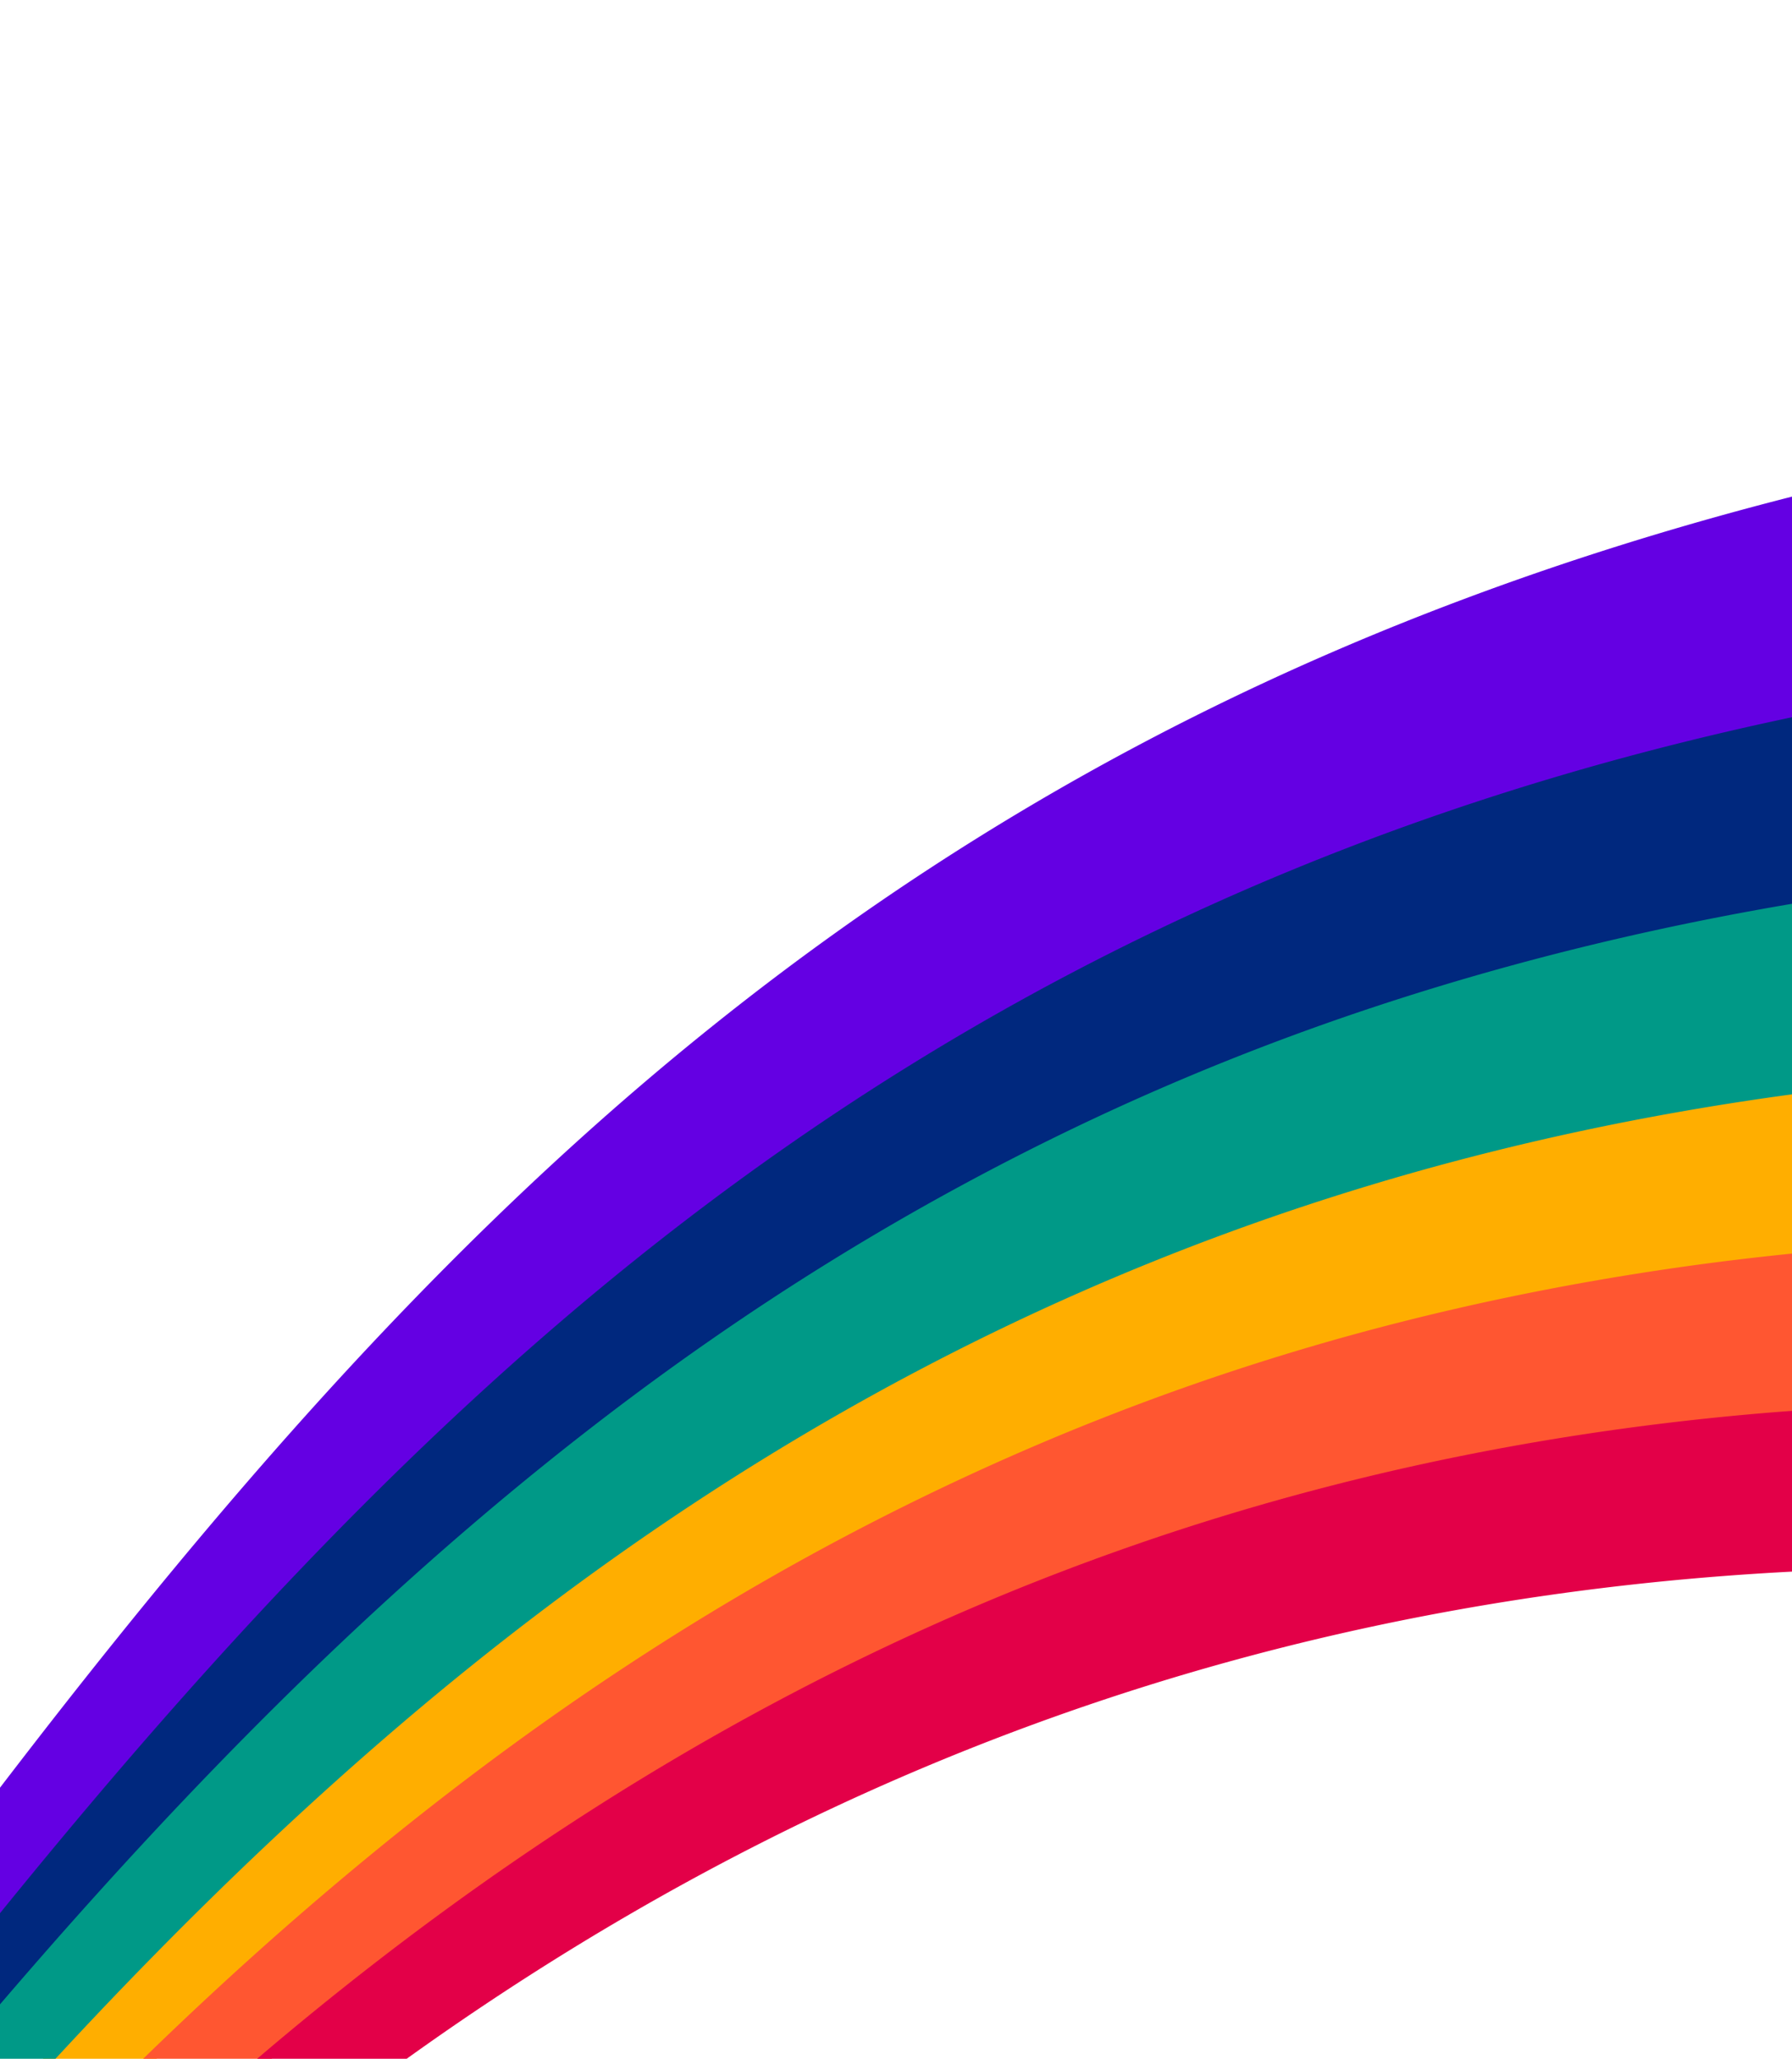
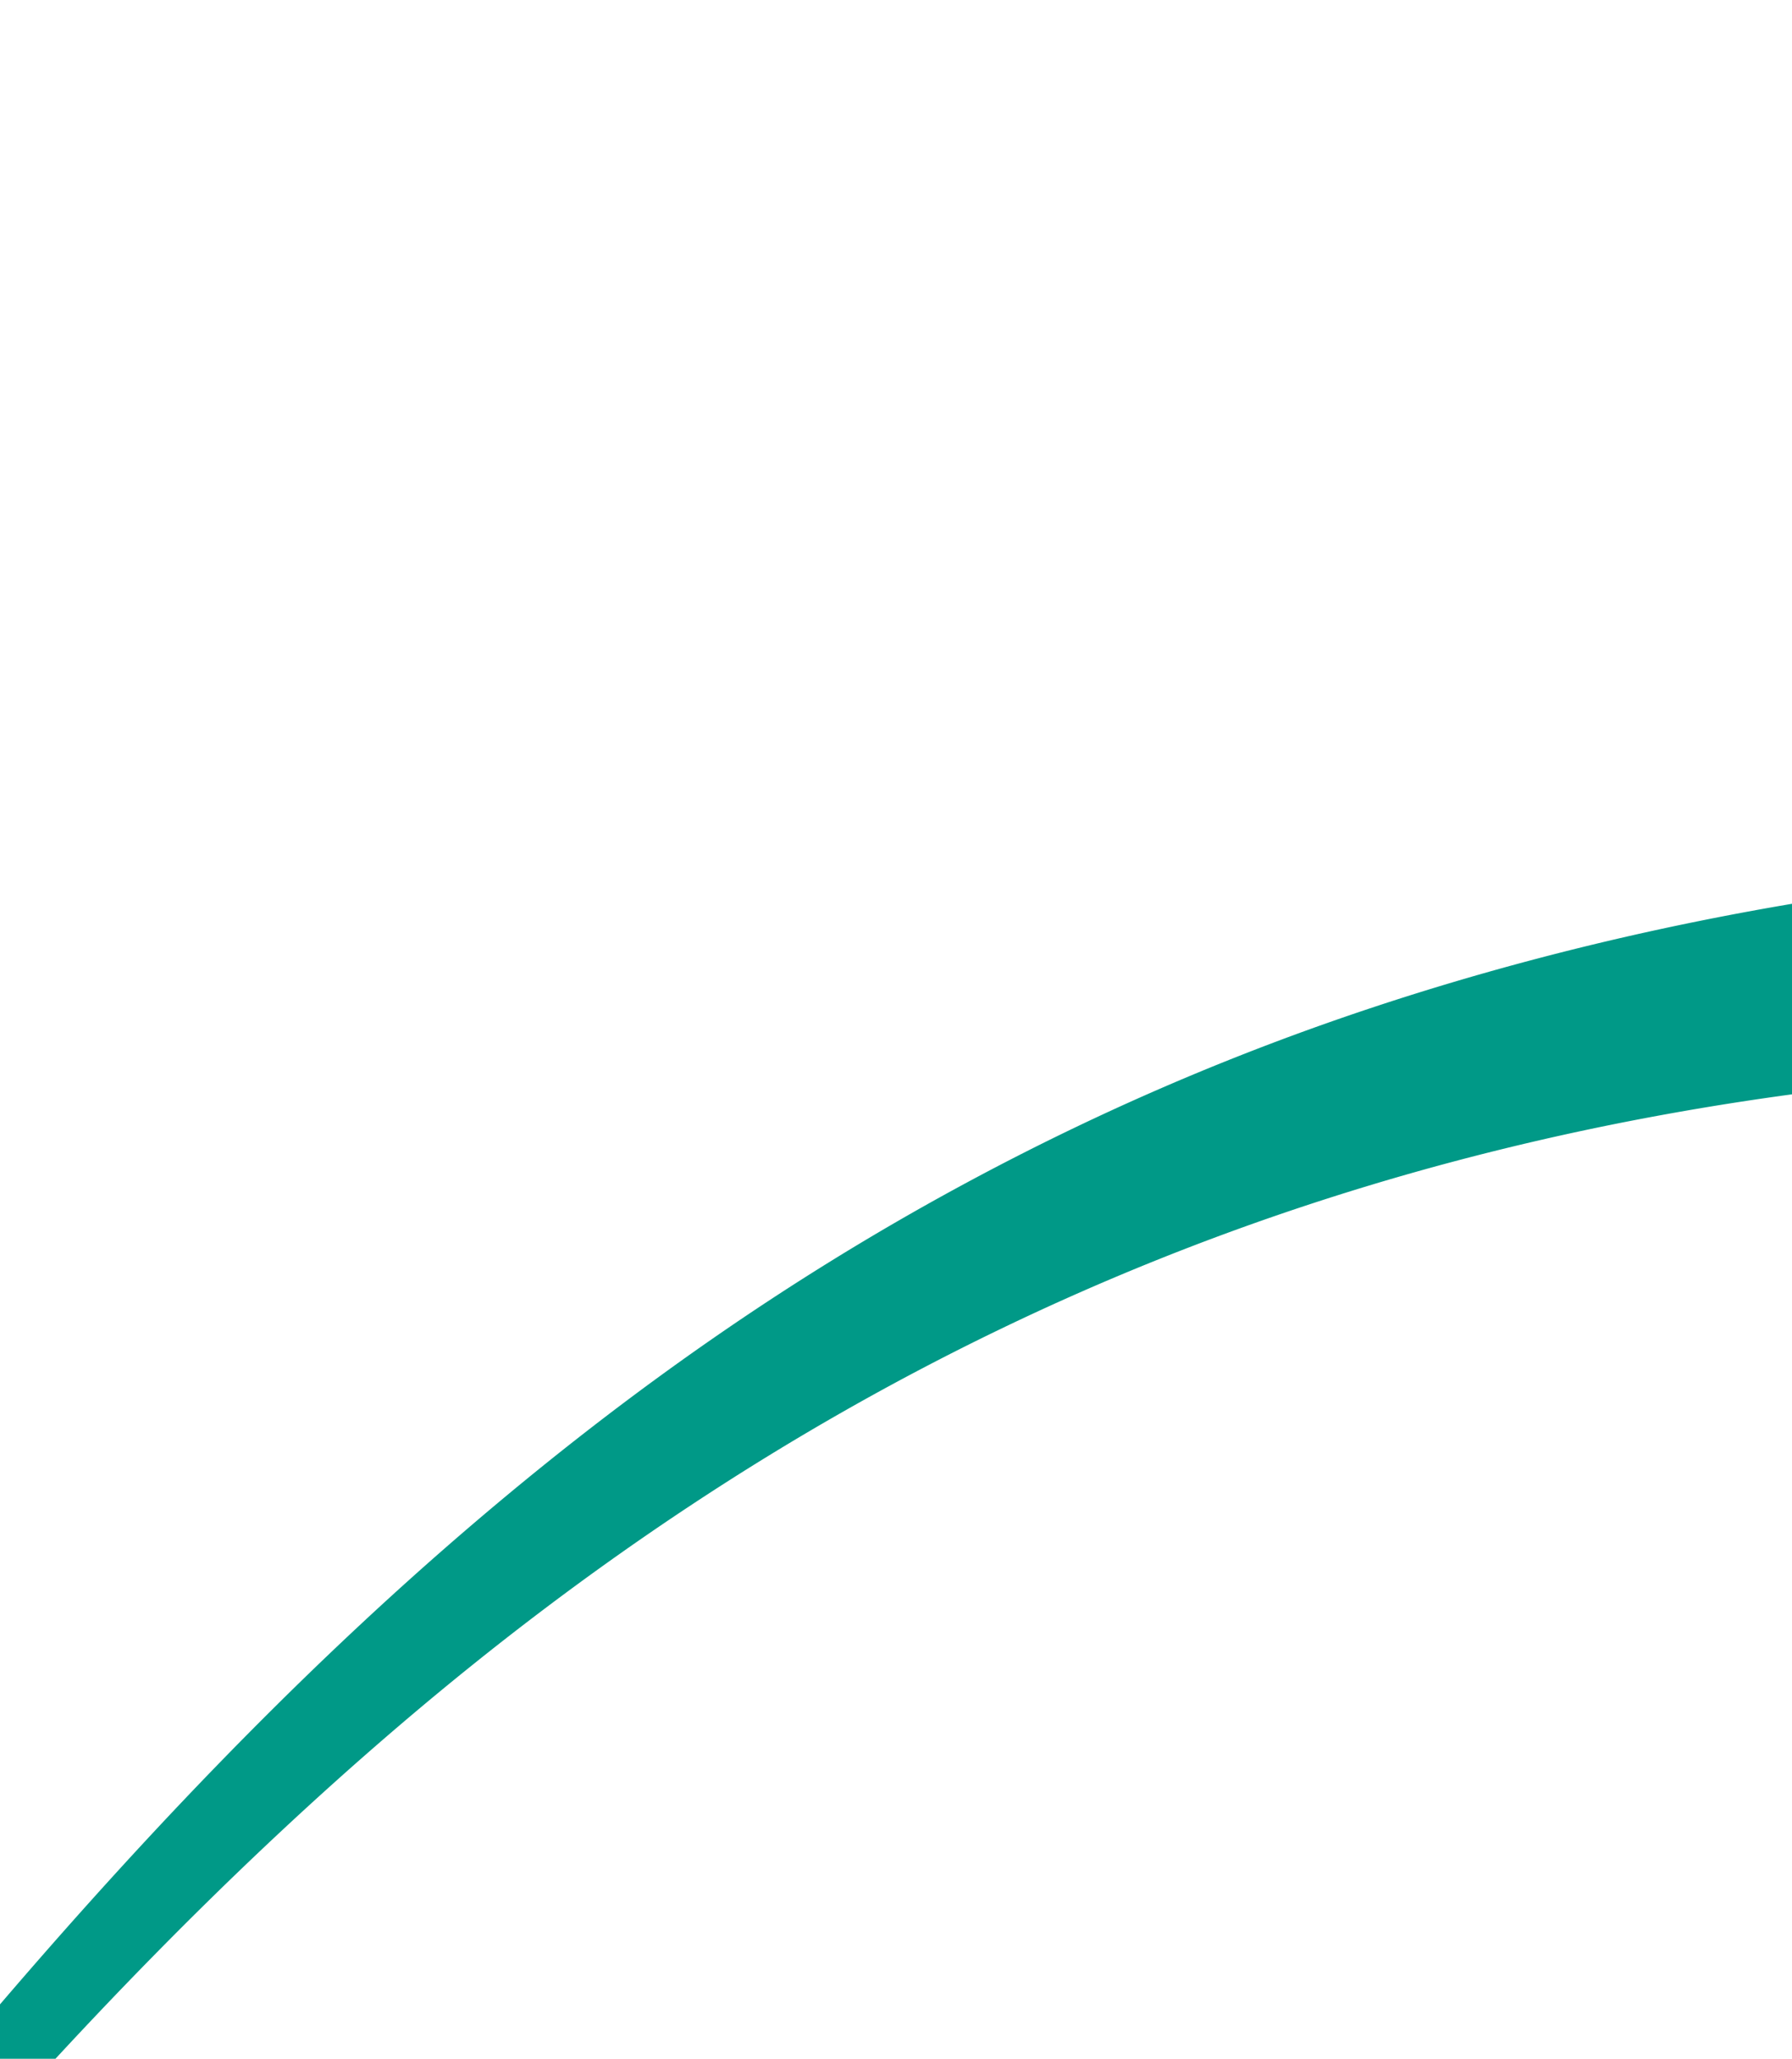
<svg xmlns="http://www.w3.org/2000/svg" width="290" height="333" fill="none">
  <g clip-path="url(#a)">
-     <path fill="#FFAE00" d="M-462.569 578.392a.75.75 0 0 0-.263.591c.043 1.713.162 3.495.352 5.292a.73.73 0 0 0 .058.216c5.095 11.997 13.433 23.248 24.114 32.533 11.435 9.942 25.119 17.452 40.669 22.319 22.282 6.976 46.959 8.11 73.348 3.372 29.792-5.351 60.86-18.124 92.341-37.961a340.055 340.055 0 0 0 5.49-3.532 310.318 310.318 0 0 0 4.384-2.916c1.11-.747 2.219-1.507 3.332-2.275l2.352-1.635 1.445-1.021c.164-.121.322-.229.482-.342l.093-.066c10.45-7.423 21.052-15.711 31.512-24.634 35.485-30.263 71.094-69.261 105.844-115.901 47.012-63.107 88.302-109.042 129.939-144.559a.22.22 0 0 1 .028-.024C190.563 190.481 353.393 171.148 580.92 245.16a.751.751 0 0 0 .804-1.201l-43.061-50.488a.727.727 0 0 0-.404-.243c-109.605-25.023-202.089-28.883-282.736-11.804-37.185 7.874-71.311 19.992-104.334 37.043-30.299 15.646-58.877 35.064-87.366 59.359-55.49 47.328-102.369 106.505-144.76 163.408-34.685 46.559-70.22 85.477-105.62 115.667-10.425 8.891-20.987 17.146-31.394 24.542a6.04 6.04 0 0 0-.214.149l-.499.349c-.435.307-.868.617-1.304.92-.782.549-1.565 1.092-2.344 1.63-1.111.764-2.213 1.526-3.32 2.269-1.381.931-2.81 1.882-4.368 2.905-58.256 38.176-116.691 52.204-164.546 39.496-30.204-8.021-54.576-26.441-66.868-50.542a.75.75 0 0 0-1.153-.231l-.002.004Z" />
-     <path fill="#00287E" d="M-461.963 567.806a.749.749 0 0 0-.256.465 61.242 61.242 0 0 0-.536 5.372c-.007.151.03.3.105.428 6.688 11.139 16.293 21.248 27.776 29.24 12.39 8.621 26.709 14.775 42.562 18.287 22.783 5.046 47.633 4.422 73.852-1.859 29.497-7.066 60.1-21.211 90.949-42.046a381.302 381.302 0 0 0 3.333-2.279c.782-.539 1.565-1.085 2.353-1.632l.797-.566.643-.451.589-.418c10.442-7.418 21.041-15.702 31.501-24.624 35.486-30.264 71.097-69.262 105.843-115.905C-29.08 360.175 19.818 296.849 77.765 247.42c109.125-93.076 238.761-123.76 420.336-99.489a.763.763 0 0 0 .588-.173.75.75 0 0 0 .084-1.057l-37.465-43.927a.757.757 0 0 0-.54-.264c-85.013-3.392-156.879 4.767-219.704 24.943-55.504 17.821-104.785 45.503-150.659 84.626a.07.07 0 0 0-.02.018C30.484 263.184-18.66 329.411-70.7 399.54c-5.175 6.97-10.39 14.002-15.665 21.082-34.684 46.556-70.214 85.468-105.609 115.654-10.429 8.895-20.997 17.155-31.41 24.552l-.234.168-1.782 1.254-.945.659c-.313.22-.623.433-.933.65l-.466.321c-51.001 35.214-101.732 52.118-146.707 48.879-36.884-2.657-68.379-18.988-86.412-44.81a.747.747 0 0 0-1.099-.14l-.001-.003Z" />
-     <path fill="#6400E3" d="M-460.954 562.461a.757.757 0 0 0-.245.402 63.597 63.597 0 0 0-1.02 5.41.752.752 0 0 0 .127.533c18.291 26.195 50.194 42.758 87.534 45.449 45.318 3.263 96.383-13.73 147.668-49.14l.454-.315c.316-.218.634-.44.952-.661l.946-.659 1.787-1.259.241-.176c10.443-7.415 21.045-15.703 31.507-24.629 35.477-30.258 71.087-69.253 105.838-115.9 5.258-7.059 10.457-14.067 15.615-21.017 52.012-70.09 101.144-136.292 160.926-187.28 96.007-81.885 209.914-115.568 369.33-109.21a.745.745 0 0 0 .704-.423.75.75 0 0 0-.104-.816L425.764 61.1a.746.746 0 0 0-.613-.262c-72.878 3.956-134.846 15.897-189.44 36.508-48.647 18.362-91.696 43.839-131.616 77.881C45.392 225.293-.975 289.26-50.063 356.985c-12.561 17.329-25.55 35.249-39.022 53.333-34.681 46.555-70.215 85.466-105.614 115.659-10.427 8.895-20.992 17.151-31.402 24.547l-.586.417-.63.442-.884.627-.858.597c-.825.576-1.649 1.146-2.474 1.713-49.071 33.64-98.076 50.367-141.715 48.366-35.822-1.642-67.402-16.266-86.636-40.125a.752.752 0 0 0-1.07-.1Z" />
    <path fill="#009987" d="M-462.494 573.11a.738.738 0 0 0-.261.53 63.43 63.43 0 0 0-.078 5.328c.001.111.03.221.082.321 12.485 24.478 37.202 43.179 67.819 51.308 22.615 6.005 47.456 6.223 73.839.647 29.741-6.285 60.665-19.857 91.917-40.337a449 449 0 0 0 4.384-2.915 404.227 404.227 0 0 0 3.33-2.278c.785-.54 1.571-1.087 2.356-1.636.438-.305.875-.615 1.309-.925l.48-.338c.085-.061.149-.107.213-.149 10.463-7.433 21.06-15.717 31.518-24.635 35.482-30.263 71.097-69.262 105.85-115.913 42.33-56.82 89.138-115.911 144.528-163.161 122.985-104.904 268.903-130.898 473.126-84.277a.757.757 0 0 0 .81-.34.755.755 0 0 0-.07-.876l-39.884-46.763a.74.74 0 0 0-.472-.257c-97.297-13.006-179.336-10.08-250.808 8.944-33.077 8.806-63.429 20.855-92.794 36.84-27.026 14.712-52.509 32.394-77.903 54.05-58.056 49.511-107.012 112.913-160.45 184.644-34.681 46.552-70.213 85.466-105.613 115.659-10.426 8.895-20.992 17.151-31.402 24.547l-.583.413-.635.446-.797.566c-.783.543-1.563 1.088-2.345 1.627a296.767 296.767 0 0 1-3.32 2.269c-73.666 49.746-129.648 51.214-163.639 43.685-30.24-6.698-55.525-23.77-69.379-46.835a.749.749 0 0 0-1.13-.182l.002-.007Z" />
-     <path fill="#FF5631" d="M-462.22 583.624a.754.754 0 0 0-.26.65 71.32 71.32 0 0 0 .764 5.252c.009.035.016.072.028.106 4.217 12.292 11.812 24.012 21.963 33.889 10.814 10.524 24.028 18.684 39.274 24.25 21.78 7.954 46.129 10.073 72.363 6.297 29.645-4.266 60.664-16.017 92.194-34.923a317.012 317.012 0 0 0 6.656-4.095 373.67 373.67 0 0 0 9.875-6.441c1.11-.748 2.218-1.511 3.334-2.279a305.727 305.727 0 0 0 3.795-2.653c10.64-7.531 21.439-15.958 32.095-25.047 35.483-30.263 71.09-69.253 105.836-115.896 39.723-53.321 77.916-95.345 116.762-128.475 151.194-128.954 337.354-139.594 585.849-33.488a.745.745 0 0 0 .898-.247.747.747 0 0 0-.033-.929l-47.449-55.635a.742.742 0 0 0-.339-.226c-62.023-20.174-120.449-33.471-173.662-39.524-50.505-5.745-98.298-5.181-142.052 1.679-41.542 6.511-79.669 18.408-116.559 36.365-33.795 16.453-65.58 37.545-97.163 64.483-41.715 35.579-83.076 81.591-130.168 144.804-34.678 46.552-70.214 85.466-105.613 115.659-10.427 8.895-20.993 17.151-31.405 24.548l-.077.055c-.171.119-.339.237-.507.358l-1.434 1.012-2.341 1.63a479.532 479.532 0 0 1-3.319 2.265 307.48 307.48 0 0 1-4.365 2.904 359.55 359.55 0 0 1-5.468 3.517c-58.735 37.013-117.136 49.24-164.442 34.429-29.987-9.388-53.259-29.073-63.85-54.008a.75.75 0 0 0-1.177-.277l-.003-.009Z" />
-     <path fill="#E30048" d="M-461.465 588.81a.75.75 0 0 0-.251.708c4.964 26.832 25.258 50.955 54.29 64.528 20.947 9.793 45.877 13.761 72.088 11.472 30.151-2.635 61.892-13.243 94.337-31.531a319.622 319.622 0 0 0 7.823-4.55 353.834 353.834 0 0 0 12.143-7.623 321.93 321.93 0 0 0 4.382-2.912 332.185 332.185 0 0 0 3.337-2.28l.709-.491c.545-.377 1.093-.759 1.643-1.144 11.112-7.791 22.392-16.555 33.526-26.051 35.482-30.263 71.094-69.258 105.846-115.905C-37.14 426.784-2.757 389.26 33.522 358.314c165.902-141.516 378.098-139.642 648.713 5.727a.749.749 0 0 0 .926-1.146l-53.994-63.307a.73.73 0 0 0-.276-.202c-68.374-29.195-133.08-49.799-192.319-61.241-56.021-10.821-109.186-13.831-158.017-8.95-87.826 8.78-165.374 42.774-237.077 103.917l-.03.027c-38.913 33.186-77.17 75.284-116.96 128.697-34.678 46.551-70.209 85.461-105.606 115.65-10.621 9.058-21.383 17.458-31.989 24.961-.476.34-.956.678-1.431 1.012-.787.553-1.566 1.091-2.344 1.63a403.555 403.555 0 0 1-3.323 2.272 391.448 391.448 0 0 1-9.837 6.419 317.524 317.524 0 0 1-6.625 4.077c-58.898 35.32-116.882 45.444-163.271 28.507-29.139-10.64-51.691-32.03-60.333-57.218a.75.75 0 0 0-1.194-.326v-.01Z" />
  </g>
  <defs>
    <clipPath id="a">
      <path fill="#fff" d="M-951.609 412.969 586.241.903l173.14 646.162-1537.851 412.066z" />
    </clipPath>
  </defs>
</svg>